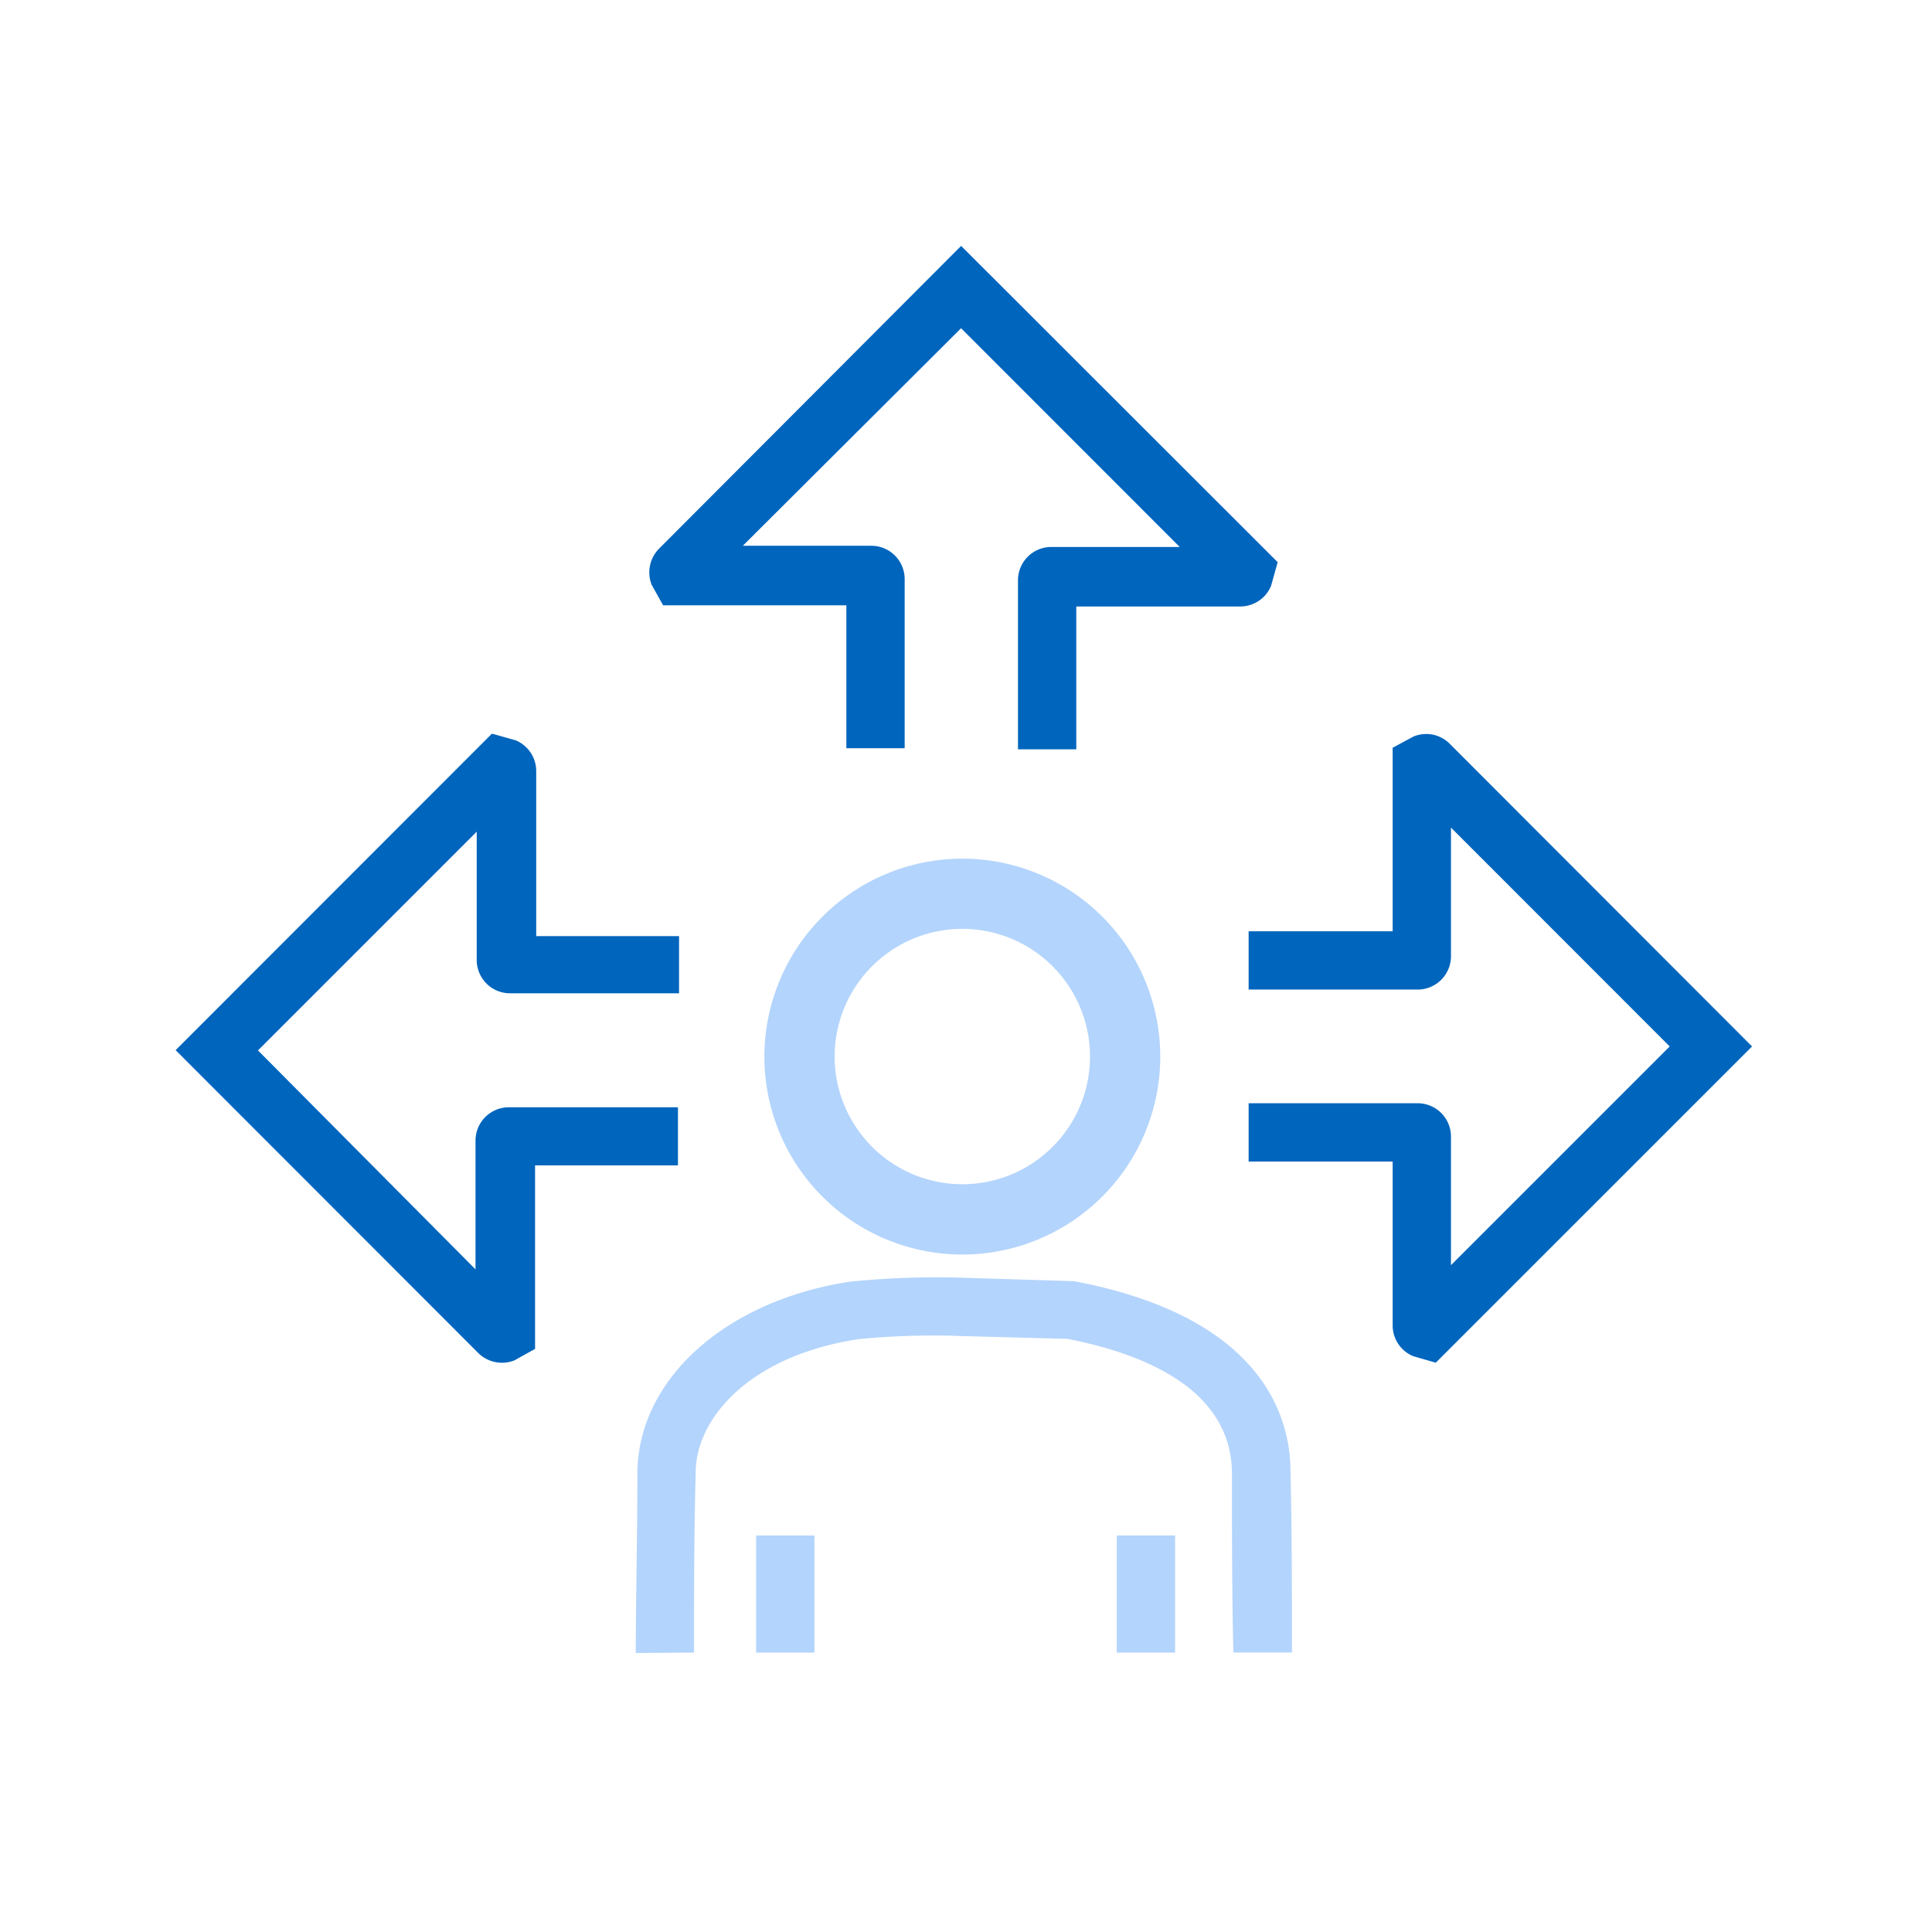
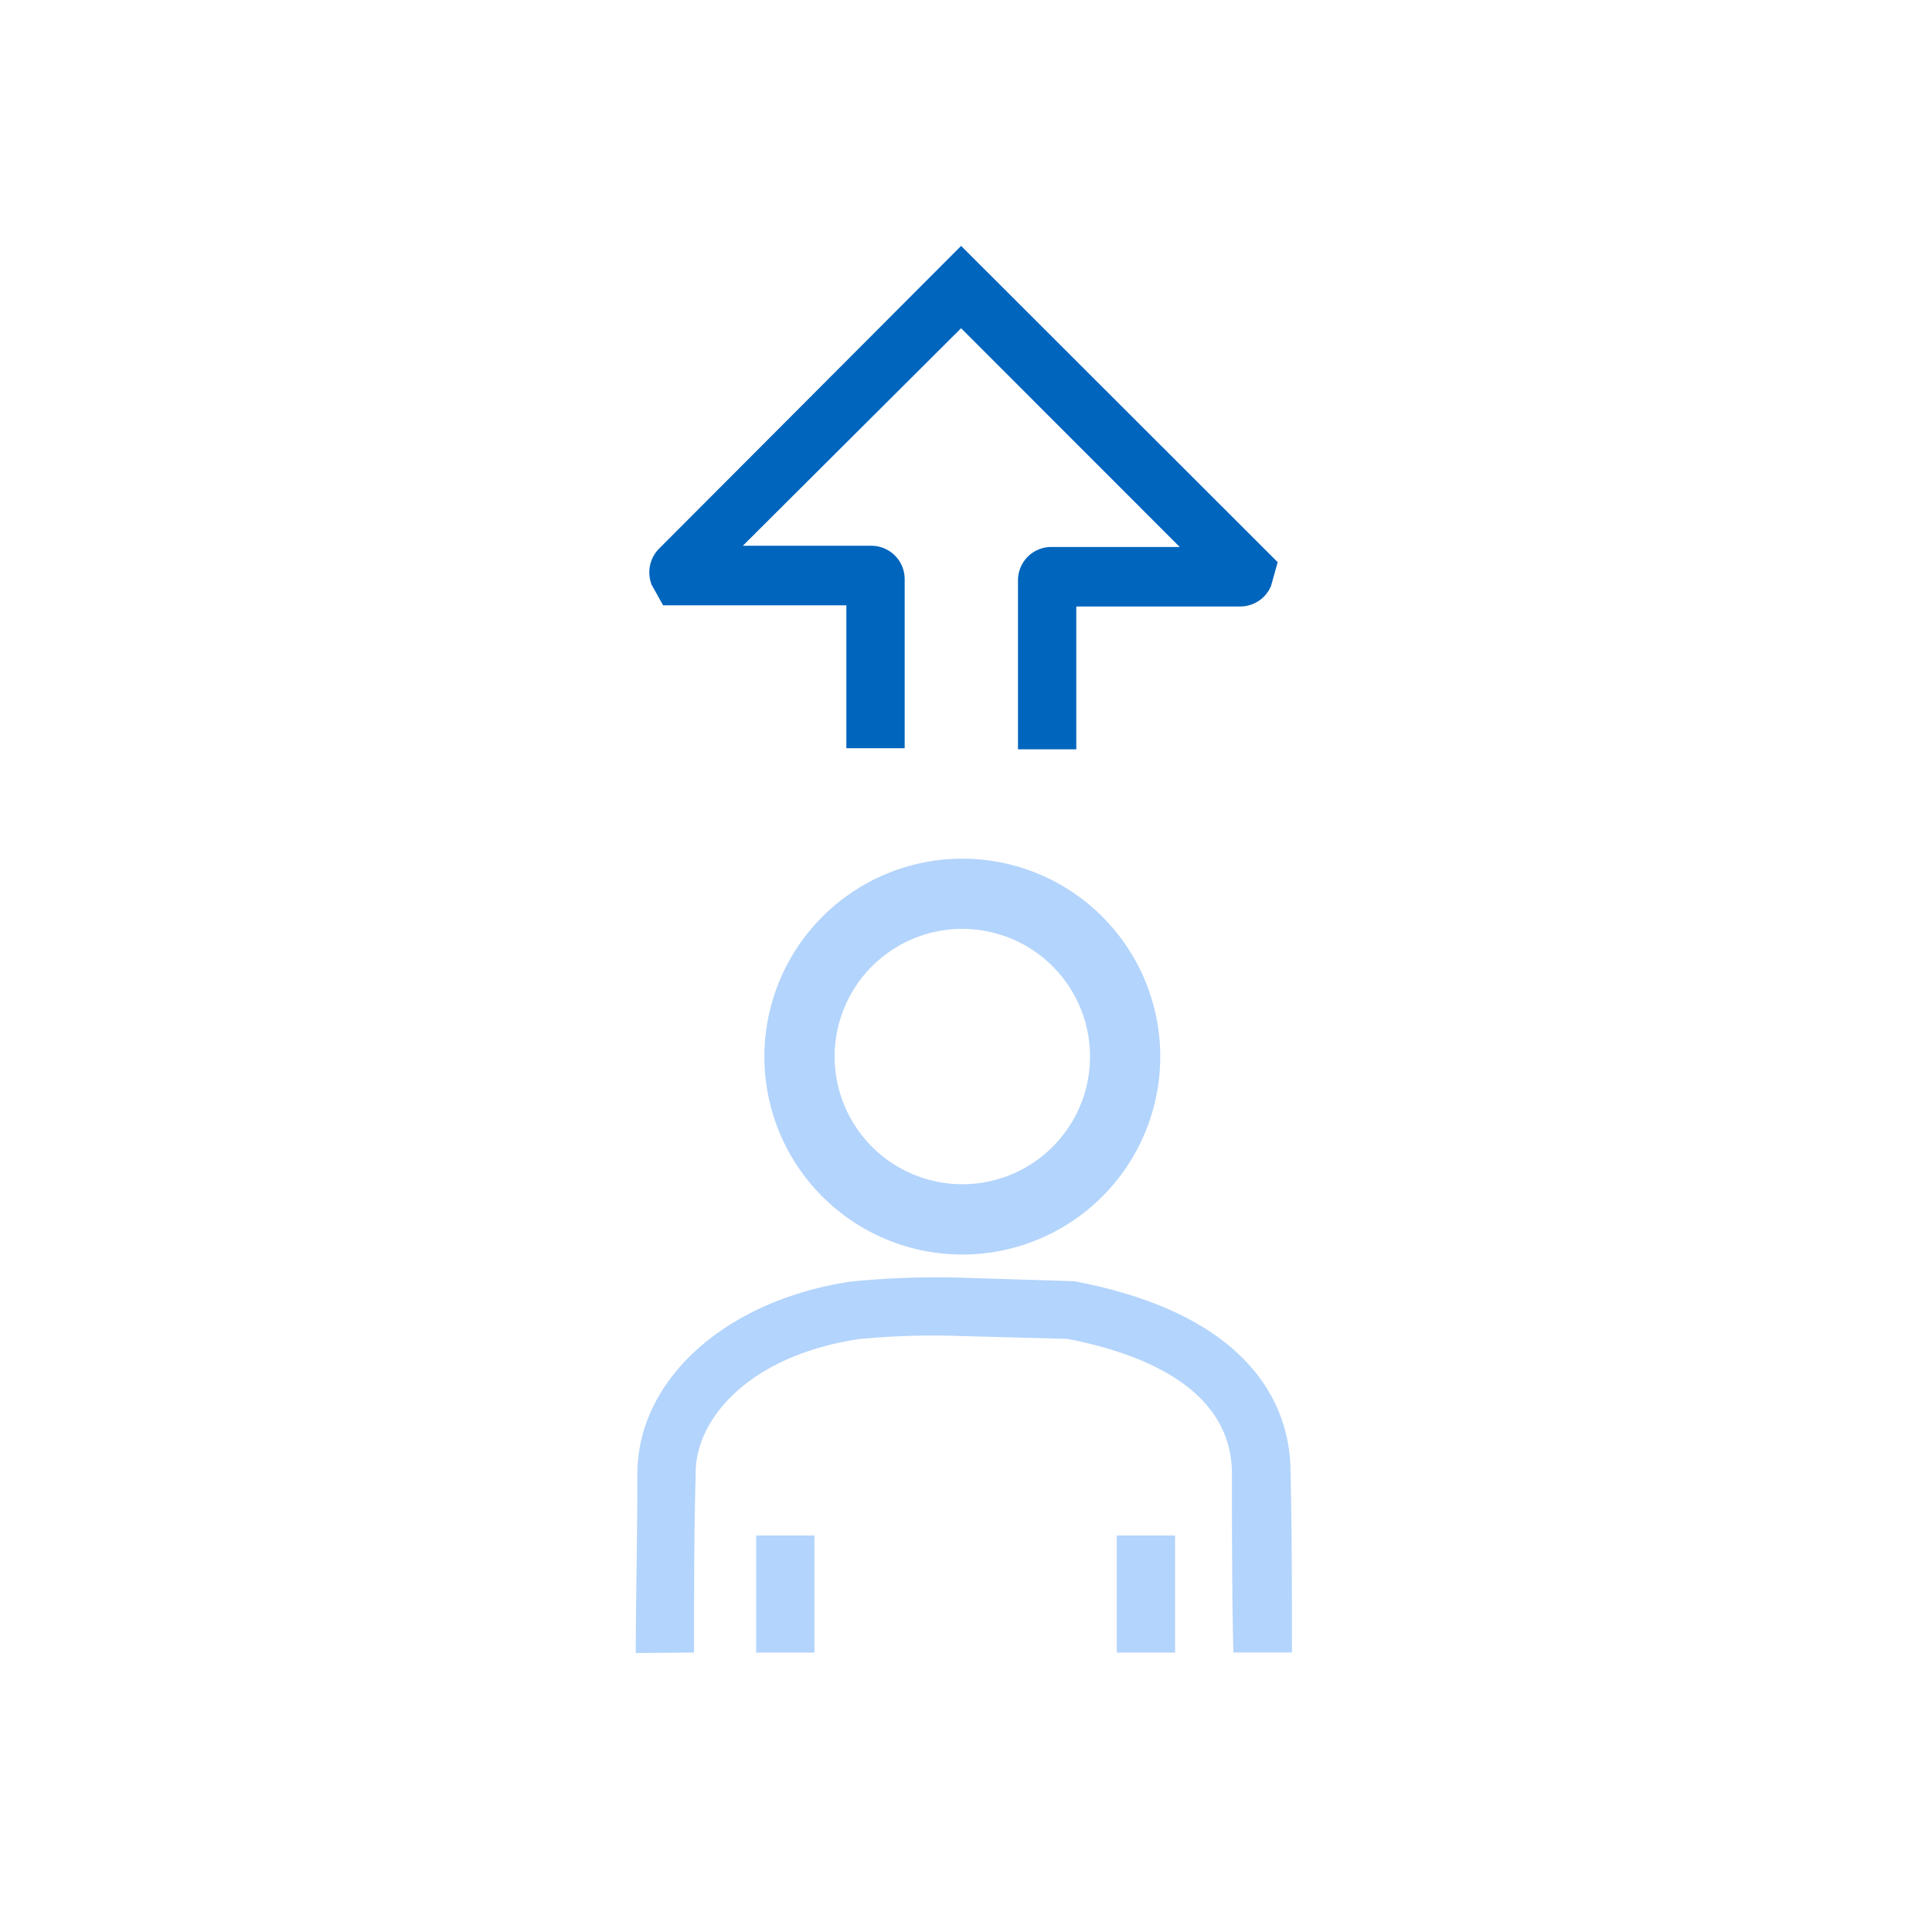
<svg xmlns="http://www.w3.org/2000/svg" width="55" height="55" viewBox="0 0 55 55">
  <g id="icon" transform="translate(-354.742 -6474)">
    <g id="レイヤー_2" data-name="レイヤー 2" transform="translate(359.742 6481)">
      <g id="レイヤー_1" data-name="レイヤー 1">
        <path id="パス_8195" data-name="パス 8195" d="M28.777,0h0L20.185,8.612a.962.962,0,0,0-.217,1.037l.325.583h5.217V14.3h1.66V9.486a.949.949,0,0,0-.949-.949H22.563l6.213-6.193L35,8.571H31.345a.949.949,0,0,0-.949.949v4.811h1.66V10.265h4.669a.949.949,0,0,0,.874-.583l.19-.678Z" transform="translate(-6.416)" fill="#0065bd" />
-         <path id="パス_8196" data-name="パス 8196" d="M59.411,29.4h0L50.8,20.779a.942.942,0,0,0-1.03-.2l-.59.318v5.224h-4.1v1.66h4.811a.949.949,0,0,0,.949-.949V23.17L57.067,29.4l-6.227,6.227V31.966a.949.949,0,0,0-.949-.949H45.08v1.66h4.1v4.662a.949.949,0,0,0,.59.881l.637.183Z" transform="translate(-14.534 -6.61)" fill="#0065bd" />
-         <path id="パス_8197" data-name="パス 8197" d="M0,29.505H0l8.612,8.619a.962.962,0,0,0,1.037.21l.583-.325V32.785H14.3V31.131H9.486a.949.949,0,0,0-.949.949v3.666L2.344,29.512l6.227-6.227v3.652a.949.949,0,0,0,.949.949h4.811V26.259H10.265v-4.7a.949.949,0,0,0-.583-.874l-.678-.19Z" transform="translate(0 -6.609)" fill="#0065bd" />
        <path id="楕円形_27" data-name="楕円形 27" d="M4.635-1A5.635,5.635,0,1,1-1,4.635,5.641,5.641,0,0,1,4.635-1Zm0,9.269A3.635,3.635,0,1,0,1,4.635,3.639,3.639,0,0,0,4.635,8.269Z" transform="translate(17.76 18.444)" fill="#b3d4fc" />
        <path id="パス_8198" data-name="パス 8198" d="M20.99,54.018c0-1.694,0-3.429.047-5.129,0-1.491,1.477-3.313,4.641-3.794a21.934,21.934,0,0,1,2.914-.088h0l3.029.081c2.121.413,4.648,1.4,4.682,3.8,0,1.7,0,3.435.041,5.129h1.667c0-1.708,0-3.442-.041-5.15,0-1.592-.833-4.411-6.159-5.421l-3.063-.095h0a24.442,24.442,0,0,0-3.313.108c-3.537.535-6.024,2.765-6.058,5.421,0,1.708-.041,3.442-.047,5.15Z" transform="translate(-6.232 -13.973)" fill="#b3d4fc" />
        <rect id="長方形_7074" data-name="長方形 7074" width="1.66" height="3.334" transform="translate(26.792 36.712)" fill="#b3d4fc" />
        <rect id="長方形_7075" data-name="長方形 7075" width="1.66" height="3.334" transform="translate(16.526 36.712)" fill="#b3d4fc" />
      </g>
    </g>
    <rect id="長方形_7087" data-name="長方形 7087" width="55" height="55" transform="translate(354.742 6474)" fill="none" />
  </g>
</svg>